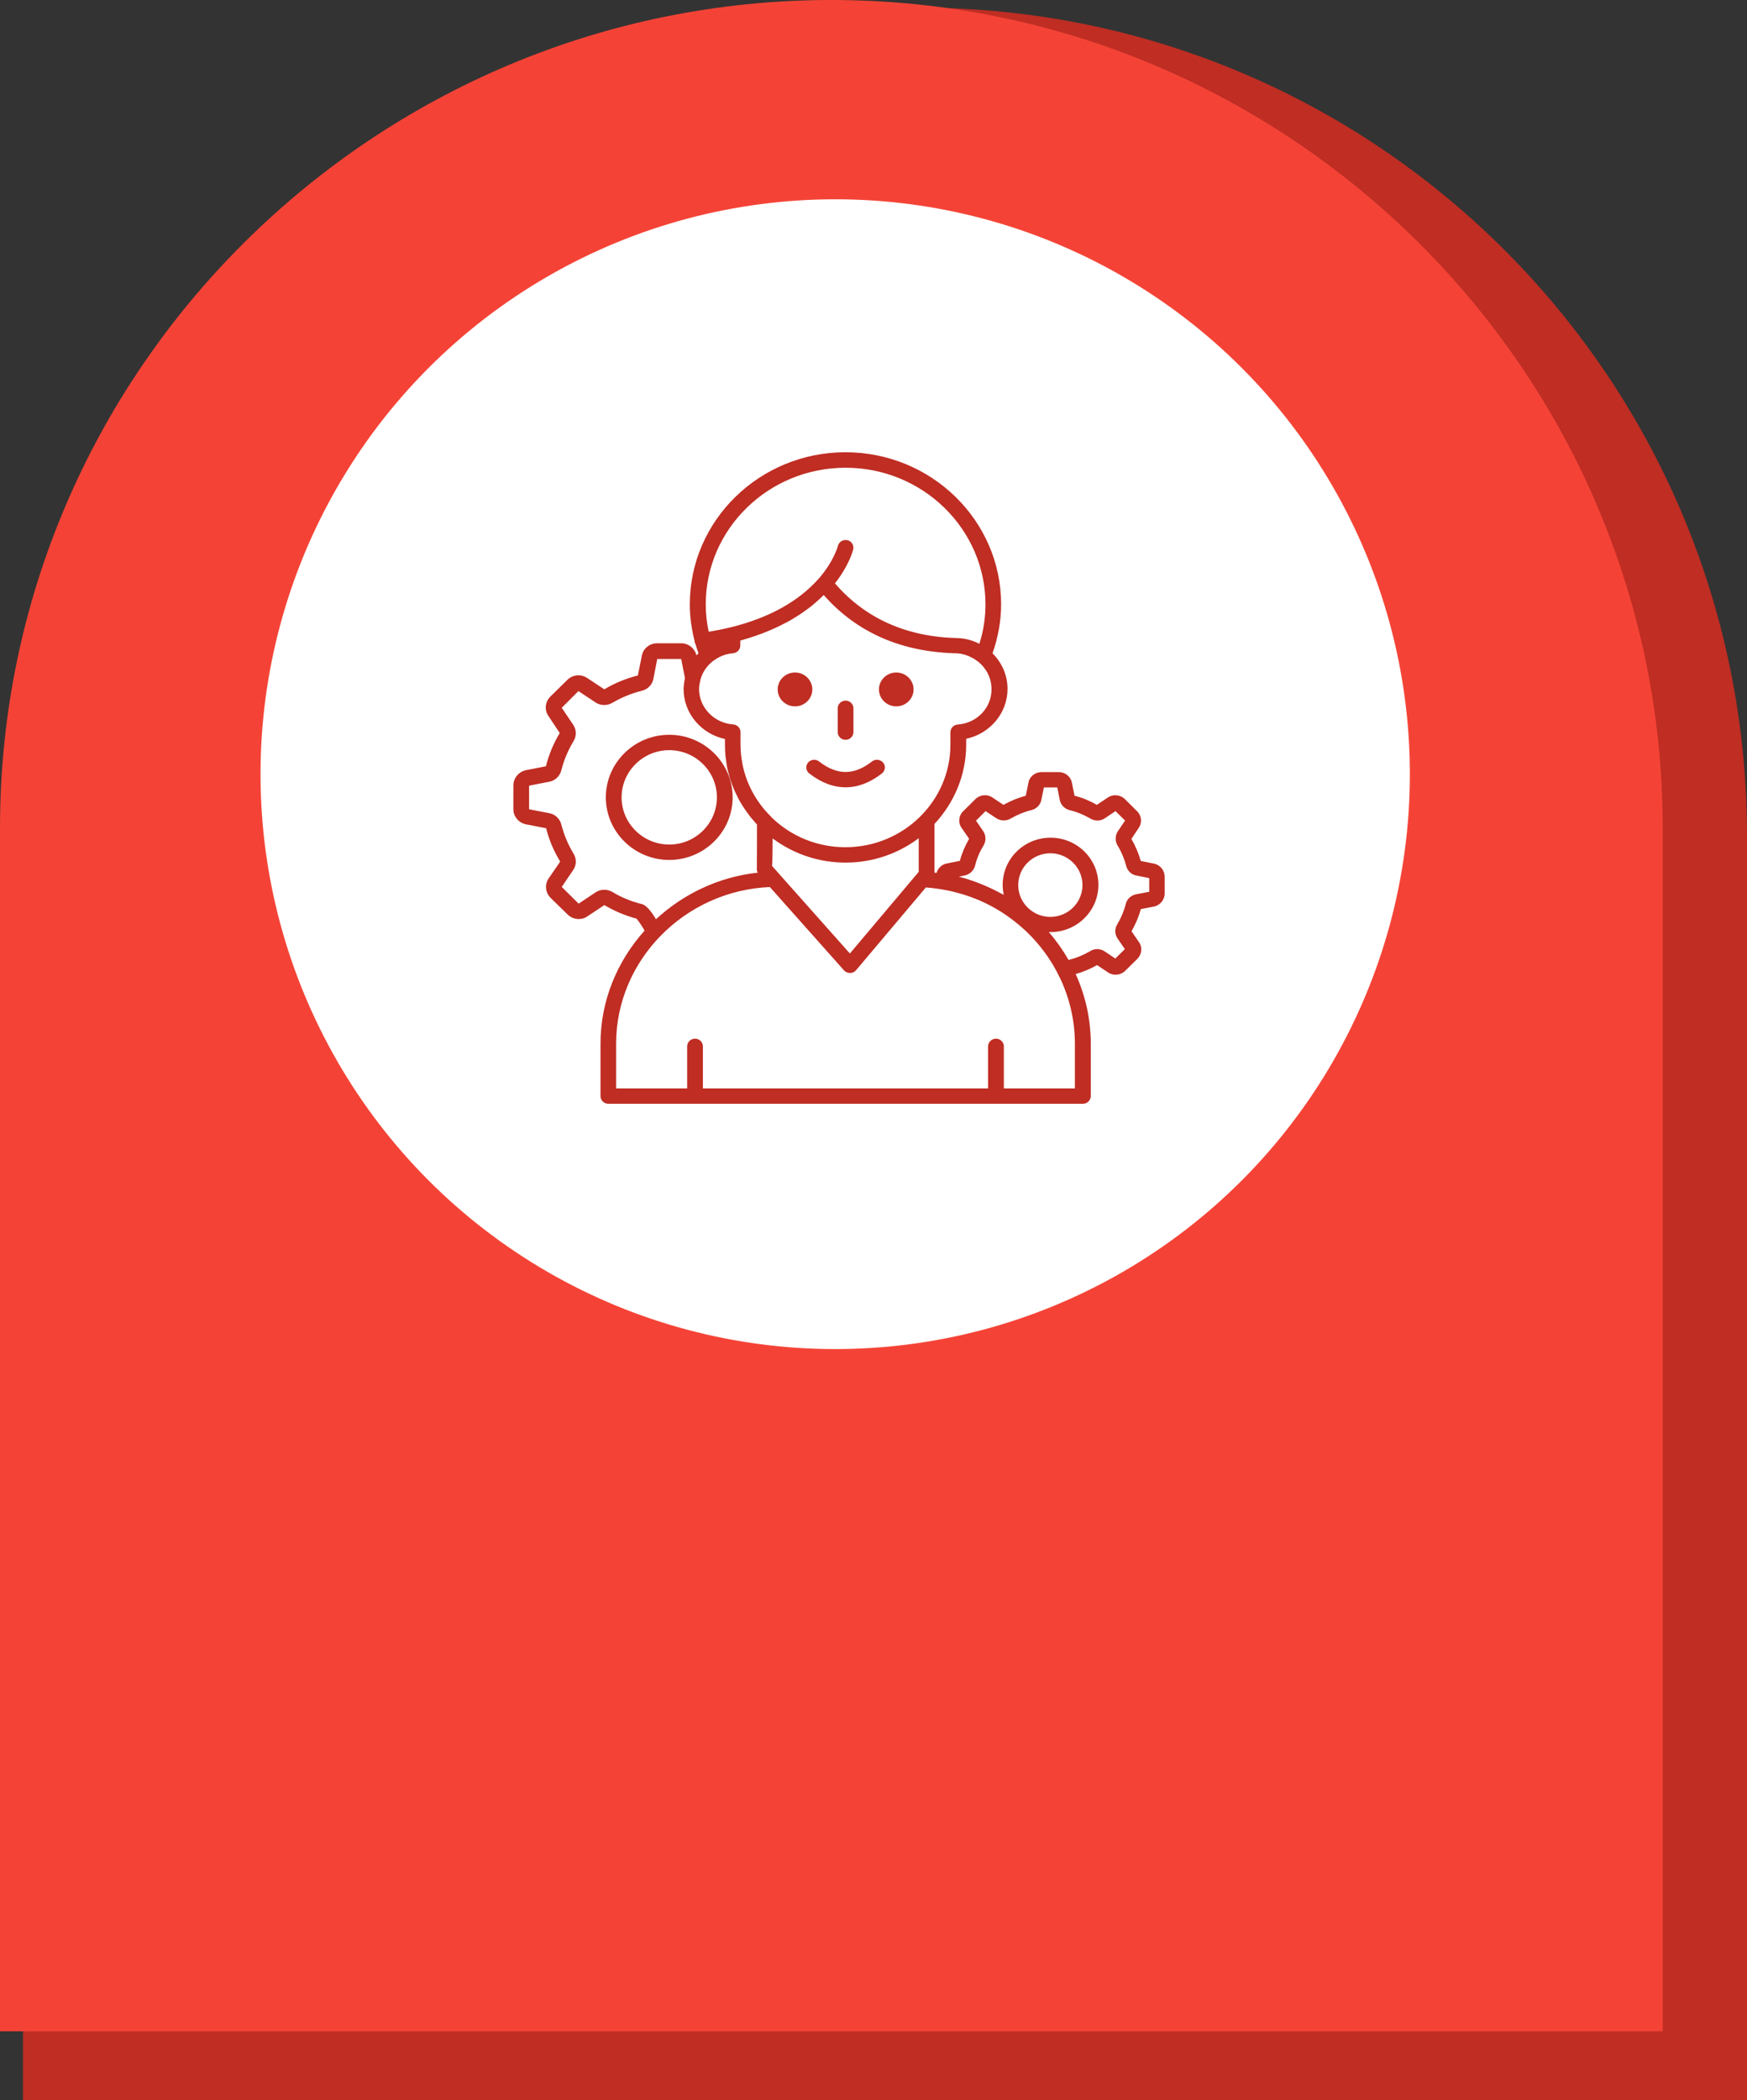
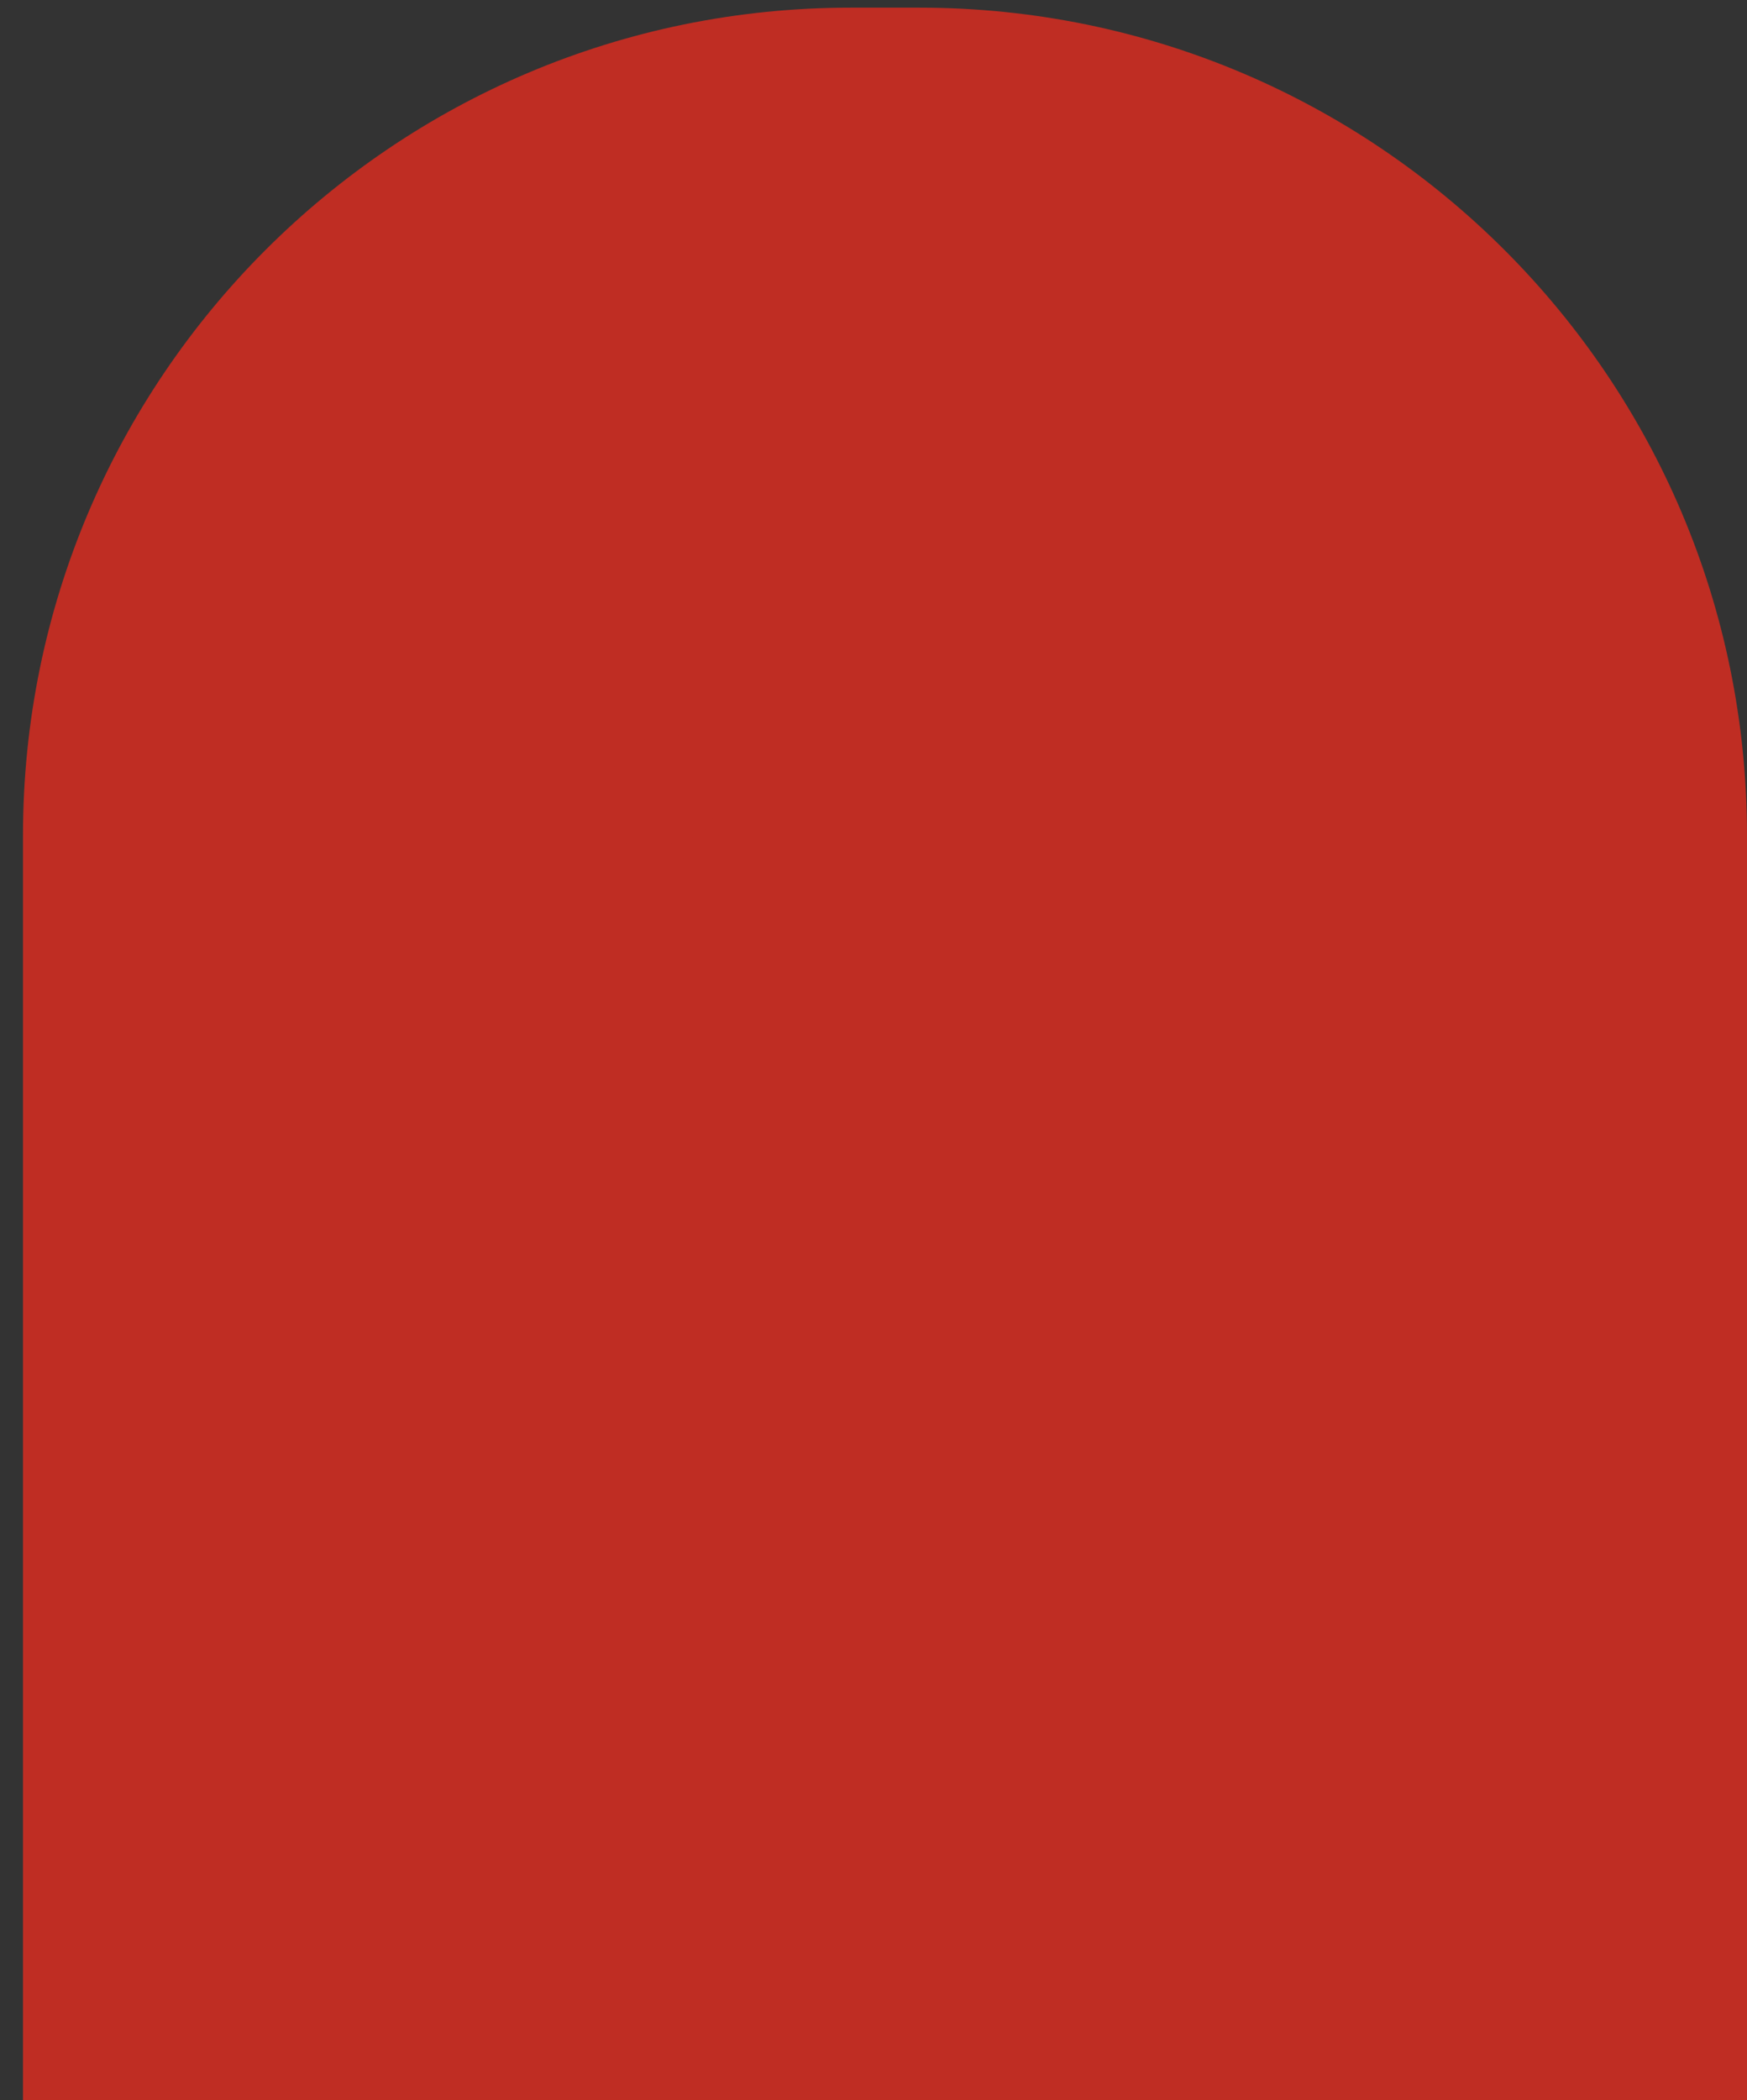
<svg xmlns="http://www.w3.org/2000/svg" width="228" height="274" viewBox="0 0 228 274" fill="none">
  <rect x="0" y="0" width="228" height="274" fill="#333333" stroke="none" />
  <path d="M3 109C3 49.353 51.353 1 111 1H120C179.647 1 228 49.353 228 109V274H3V109Z" fill="#BF2D23" />
-   <path d="M0 108C0 48.353 48.853 0 108.5 0C168.147 0 217 48.353 217 108V265H0V108Z" fill="#F44336" />
-   <circle cx="109" cy="101" r="75" fill="white" />
  <path d="M106.015 89.943C106.015 88.725 105.001 87.735 103.754 87.735C102.508 87.735 101.494 88.725 101.494 89.943C101.494 91.161 102.508 92.151 103.754 92.151C105.001 92.151 106.015 91.161 106.015 89.943Z" fill="#BF2D23" />
  <path d="M116.971 87.735C115.724 87.735 114.711 88.725 114.711 89.943C114.711 91.161 115.724 92.151 116.971 92.151C118.218 92.151 119.231 91.161 119.231 89.943C119.231 88.725 118.217 87.735 116.971 87.735Z" fill="#BF2D23" />
-   <path d="M113.81 99.338C111.453 101.172 109.262 101.172 106.892 99.338C106.454 98.99 105.796 99.07 105.453 99.499C105.097 99.927 105.18 100.57 105.618 100.904C107.166 102.109 108.769 102.711 110.358 102.711C111.947 102.711 113.55 102.109 115.098 100.904C115.536 100.556 115.618 99.927 115.262 99.499C114.906 99.07 114.262 98.99 113.809 99.338H113.81Z" fill="#BF2D23" />
-   <path d="M110.355 96.515C110.917 96.515 111.382 96.059 111.382 95.511L111.383 92.406C111.383 91.857 110.917 91.402 110.355 91.402C109.794 91.402 109.328 91.858 109.328 92.406V95.511C109.327 96.073 109.794 96.515 110.355 96.515Z" fill="#BF2D23" />
-   <path d="M150.547 112.656L148.876 112.321C148.602 111.331 148.191 110.367 147.657 109.444L148.602 108.025C149.081 107.356 148.999 106.419 148.41 105.843L146.808 104.251C146.205 103.662 145.26 103.582 144.575 104.05L143.15 105C142.191 104.451 141.205 104.05 140.232 103.809L139.903 102.162C139.767 101.332 139.041 100.73 138.177 100.73H135.931C135.068 100.73 134.342 101.332 134.219 102.122L133.876 103.809C132.876 104.076 131.904 104.478 130.958 105L129.534 104.05C128.849 103.568 127.903 103.661 127.3 104.251L125.739 105.803C125.109 106.379 125.013 107.329 125.492 107.998L126.479 109.43C125.931 110.38 125.52 111.344 125.274 112.307L123.602 112.642C122.931 112.749 122.41 113.257 122.232 113.873C122.137 113.859 122.055 113.859 121.959 113.847V107.489C124.52 104.745 126.096 101.118 126.096 97.13V96.381C129.192 95.725 131.493 93.035 131.493 89.876C131.493 88.07 130.739 86.437 129.534 85.232C130.26 83.144 130.657 81.003 130.657 78.848C130.657 67.9 121.548 59 110.342 59C99.137 59 90.027 67.9 90.027 78.848C90.027 80.441 90.247 82.034 90.643 83.586C90.643 83.626 90.63 83.653 90.643 83.693C90.657 83.8 90.698 83.894 90.753 83.987C90.876 84.402 91.014 84.817 91.164 85.232L90.891 85.499C90.685 84.589 89.85 83.92 88.891 83.92H85.768C84.767 83.92 83.932 84.617 83.768 85.54L83.248 88.123C81.7 88.511 80.234 89.113 78.864 89.929L76.645 88.457C75.836 87.908 74.741 88.002 74.042 88.698L71.823 90.88C71.138 91.562 71.028 92.633 71.576 93.409L73.056 95.631C72.234 96.983 71.631 98.441 71.248 99.968L68.645 100.476C67.699 100.677 67 101.507 67 102.484V105.562C67 106.526 67.699 107.356 68.657 107.543L71.274 108.052C71.657 109.577 72.274 111.023 73.11 112.401L71.617 114.583C71.055 115.373 71.164 116.443 71.863 117.139L74.082 119.307C74.781 119.99 75.876 120.097 76.658 119.548L78.877 118.076C80.179 118.853 81.59 119.455 83.069 119.843C83.343 120.137 83.864 120.94 84.124 121.409C80.562 125.37 78.371 130.536 78.371 136.158L78.37 142.996C78.37 143.545 78.835 144 79.397 144H141.329C141.89 144 142.356 143.545 142.356 142.996V136.157C142.356 132.918 141.643 129.853 140.383 127.069C141.356 126.802 142.287 126.414 143.178 125.905L144.602 126.855C145.301 127.337 146.246 127.243 146.849 126.654L148.438 125.088C149.027 124.499 149.123 123.563 148.644 122.906L147.671 121.488C148.205 120.564 148.616 119.601 148.89 118.597L150.575 118.276C151.397 118.115 152 117.392 152 116.563V114.355C151.986 113.512 151.383 112.803 150.548 112.656L150.547 112.656ZM100.766 112.977C100.78 112.829 100.78 112.669 100.793 112.495V112.441C100.793 112.294 100.807 112.12 100.807 111.933V111.853C100.807 111.666 100.821 111.478 100.821 111.264V111.197C100.821 110.715 100.835 110.153 100.835 109.497V109.377C103.561 111.411 106.862 112.535 110.355 112.535C113.944 112.535 117.259 111.344 119.903 109.349V113.74L110.917 124.393L100.766 112.977ZM124.998 94.522C124.464 94.562 124.039 94.99 124.039 95.525V97.145C124.039 104.519 117.888 110.528 110.341 110.528C106.697 110.528 103.258 109.136 100.67 106.607C100.656 106.593 100.656 106.581 100.642 106.567C100.629 106.553 100.547 106.46 100.533 106.447C98.656 104.573 97.41 102.245 96.903 99.715C96.889 99.661 96.889 99.594 96.876 99.541C96.807 99.18 96.753 98.818 96.711 98.444C96.67 98.015 96.642 97.573 96.642 97.132V95.512C96.642 94.99 96.231 94.549 95.684 94.509C93.191 94.335 91.232 92.3 91.232 89.878C91.232 89.65 91.259 89.436 91.301 89.222C91.328 89.048 91.369 88.888 91.41 88.687V88.673C91.671 87.737 92.219 86.907 92.972 86.304C93.15 86.157 93.341 86.036 93.534 85.916C93.575 85.889 93.603 85.876 93.644 85.849C93.808 85.755 93.986 85.675 94.15 85.594C94.26 85.554 94.356 85.514 94.466 85.474C94.603 85.434 94.726 85.38 94.863 85.354C95.124 85.287 95.383 85.246 95.658 85.22C96.192 85.18 96.616 84.752 96.616 84.216L96.615 83.574C96.82 83.52 97.026 83.454 97.231 83.386C97.518 83.306 97.793 83.225 98.066 83.132C98.395 83.025 98.71 82.917 99.025 82.797C99.285 82.704 99.545 82.624 99.792 82.516C100.148 82.369 100.504 82.222 100.847 82.075C101.285 81.874 101.723 81.673 102.135 81.459C102.367 81.339 102.601 81.232 102.82 81.111C103.107 80.95 103.381 80.79 103.655 80.615C103.847 80.508 104.039 80.388 104.217 80.267C104.491 80.094 104.765 79.906 105.026 79.718C105.19 79.598 105.341 79.491 105.505 79.37C105.779 79.169 106.039 78.956 106.286 78.741C106.423 78.634 106.546 78.514 106.669 78.407C106.93 78.179 107.189 77.938 107.436 77.697C107.463 77.671 107.477 77.657 107.505 77.63C111.833 82.542 117.71 85.098 124.93 85.232C125.204 85.246 125.478 85.299 125.738 85.366C125.875 85.392 125.999 85.446 126.136 85.486C126.245 85.526 126.355 85.553 126.451 85.606C126.629 85.686 126.793 85.767 126.971 85.861C127.012 85.874 127.04 85.901 127.081 85.928C127.273 86.048 127.464 86.169 127.643 86.316H127.657C128.712 87.173 129.397 88.444 129.397 89.876C129.451 92.313 127.505 94.347 124.999 94.522L124.998 94.522ZM110.354 61.021C120.422 61.021 128.614 69.025 128.614 78.861C128.614 80.588 128.353 82.314 127.819 83.987H127.805C126.997 83.573 126.107 83.305 125.134 83.251H125.12H125.093C118.339 83.117 112.929 80.695 108.969 76.104C110.846 73.722 111.339 71.755 111.353 71.661C111.476 71.125 111.133 70.59 110.586 70.47C110.038 70.35 109.49 70.684 109.353 71.219C109.353 71.233 108.86 73.173 106.887 75.448C106.873 75.462 106.86 75.462 106.86 75.475C104.23 78.46 100.367 80.601 95.394 81.832H95.38C94.476 82.06 93.503 82.247 92.49 82.421C92.243 81.244 92.106 80.066 92.106 78.875C92.094 69.025 100.285 61.021 110.353 61.021L110.354 61.021ZM79.901 116.351C79.203 115.963 78.367 115.99 77.723 116.418L75.518 117.89L73.312 115.708L74.792 113.526C75.244 112.897 75.271 112.041 74.847 111.358C74.134 110.181 73.6 108.895 73.258 107.57C73.066 106.794 72.436 106.219 71.668 106.085L69.052 105.577V102.498L71.654 101.99C72.435 101.856 73.065 101.267 73.257 100.491C73.599 99.152 74.134 97.881 74.846 96.703C75.257 96.034 75.243 95.191 74.805 94.548L73.312 92.34L75.49 90.158L77.723 91.644C78.381 92.072 79.244 92.086 79.929 91.684C81.134 90.975 82.421 90.453 83.764 90.118C84.545 89.931 85.148 89.302 85.271 88.566L85.778 85.969H88.901L89.394 88.458C89.353 88.645 89.326 88.819 89.298 89.007C89.243 89.315 89.216 89.609 89.216 89.904C89.216 93.062 91.518 95.752 94.614 96.409V97.158C94.614 97.653 94.641 98.148 94.682 98.643C94.71 98.871 94.751 99.099 94.778 99.326C94.819 99.581 94.847 99.834 94.888 100.089C94.943 100.383 95.025 100.678 95.107 100.959C95.148 101.133 95.189 101.307 95.244 101.481C95.34 101.802 95.464 102.123 95.573 102.431C95.628 102.565 95.669 102.698 95.724 102.819C95.86 103.154 96.011 103.475 96.176 103.796C96.231 103.903 96.272 104.011 96.326 104.117C96.491 104.438 96.683 104.76 96.888 105.081C96.943 105.175 96.998 105.268 97.066 105.362C97.272 105.67 97.491 105.977 97.71 106.272C97.779 106.366 97.847 106.459 97.916 106.553C98.148 106.834 98.395 107.115 98.642 107.396C98.697 107.449 98.737 107.516 98.792 107.57C98.792 110.273 98.792 111.719 98.778 112.482V112.508V112.856V112.883V113.11V113.124V113.257C98.765 113.365 98.765 113.485 98.792 113.606C98.792 113.619 98.806 113.632 98.806 113.646C98.82 113.699 98.847 113.753 98.875 113.793C98.889 113.806 98.889 113.833 98.902 113.846C93.793 114.395 89.176 116.63 85.614 119.923C85.094 119.052 84.395 118.102 83.792 117.955C82.395 117.609 81.107 117.086 79.902 116.351L79.901 116.351ZM140.285 141.994H131.011V136.507C131.011 135.958 130.545 135.503 129.984 135.503C129.422 135.503 128.956 135.958 128.956 136.507V141.994H91.736V136.507C91.736 135.958 91.27 135.503 90.709 135.503C90.147 135.503 89.681 135.958 89.681 136.507V141.994H80.408V136.159C80.408 125.251 89.367 116.191 100.476 115.723L110.147 126.59C110.338 126.805 110.626 126.939 110.928 126.939H110.941C111.243 126.939 111.53 126.805 111.722 126.577L120.832 115.777C121.777 115.844 122.695 115.978 123.586 116.151C124.065 116.245 124.531 116.352 124.996 116.486C125.257 116.553 125.53 116.633 125.791 116.713C126.353 116.887 126.914 117.101 127.462 117.315C127.599 117.369 127.75 117.422 127.887 117.489C129.352 118.132 130.736 118.935 131.996 119.885C132.037 119.911 132.078 119.952 132.119 119.978C132.735 120.447 133.324 120.942 133.886 121.464C133.913 121.49 133.941 121.504 133.955 121.531C135.722 123.217 137.201 125.225 138.27 127.46C138.27 127.46 138.27 127.473 138.284 127.473C139.558 130.11 140.284 133.055 140.284 136.159L140.285 141.994ZM132.888 115.467C132.888 113.179 134.765 111.318 137.08 111.318C139.395 111.318 141.272 113.178 141.272 115.467C141.272 117.756 139.395 119.617 137.08 119.617C134.765 119.617 132.888 117.756 132.888 115.467ZM149.929 116.351L148.326 116.659C147.641 116.766 147.066 117.288 146.929 117.931C146.696 118.841 146.313 119.737 145.833 120.554C145.463 121.116 145.463 121.852 145.847 122.428L146.805 123.819L145.558 125.051L144.161 124.114C143.586 123.726 142.832 123.726 142.27 124.088C141.435 124.583 140.53 124.958 139.599 125.198C139.544 125.212 139.503 125.225 139.462 125.239C138.722 123.954 137.873 122.749 136.9 121.625C136.9 121.611 136.886 121.611 136.886 121.598H137.106C140.544 121.598 143.352 118.841 143.352 115.442C143.352 112.042 140.558 109.285 137.106 109.285C133.654 109.285 130.859 112.042 130.859 115.442C130.859 115.883 130.914 116.325 130.996 116.74C130.776 116.62 130.544 116.513 130.325 116.392C130.023 116.231 129.709 116.071 129.393 115.923C129.133 115.803 128.886 115.696 128.627 115.575C128.243 115.415 127.86 115.254 127.462 115.107C127.271 115.04 127.079 114.96 126.873 114.893C126.298 114.692 125.722 114.518 125.133 114.371L125.846 114.223C126.504 114.116 127.079 113.608 127.257 112.939C127.476 112.029 127.832 111.172 128.366 110.289C128.709 109.727 128.695 109.004 128.325 108.441L127.38 107.063L128.627 105.818L130.037 106.755C130.613 107.116 131.339 107.13 131.914 106.781C132.777 106.286 133.681 105.911 134.613 105.684C135.298 105.51 135.805 104.961 135.901 104.359L136.243 102.726H137.983L138.312 104.373C138.449 105.028 138.956 105.537 139.627 105.698C140.517 105.912 141.408 106.273 142.27 106.769C142.859 107.143 143.626 107.143 144.188 106.755L145.586 105.818L146.832 107.05L145.887 108.455C145.531 109.004 145.504 109.727 145.846 110.289C146.366 111.145 146.737 112.042 146.969 112.925C147.12 113.608 147.682 114.13 148.325 114.223L149.983 114.558L149.984 116.351L149.929 116.351Z" fill="#BF2D23" />
-   <path d="M95.617 104.023C95.617 99.526 91.905 95.859 87.343 95.859C82.781 95.859 79.068 99.526 79.068 104.023C79.068 108.52 82.78 112.187 87.343 112.187C91.905 112.187 95.617 108.52 95.617 104.023ZM81.124 104.023C81.124 100.637 83.918 97.866 87.343 97.866C90.767 97.866 93.562 100.624 93.562 104.023C93.562 107.422 90.767 110.18 87.343 110.18C83.918 110.179 81.124 107.422 81.124 104.023Z" fill="#BF2D23" />
+   <path d="M95.617 104.023C95.617 99.526 91.905 95.859 87.343 95.859C82.781 95.859 79.068 99.526 79.068 104.023C79.068 108.52 82.78 112.187 87.343 112.187C91.905 112.187 95.617 108.52 95.617 104.023M81.124 104.023C81.124 100.637 83.918 97.866 87.343 97.866C90.767 97.866 93.562 100.624 93.562 104.023C93.562 107.422 90.767 110.18 87.343 110.18C83.918 110.179 81.124 107.422 81.124 104.023Z" fill="#BF2D23" />
</svg>